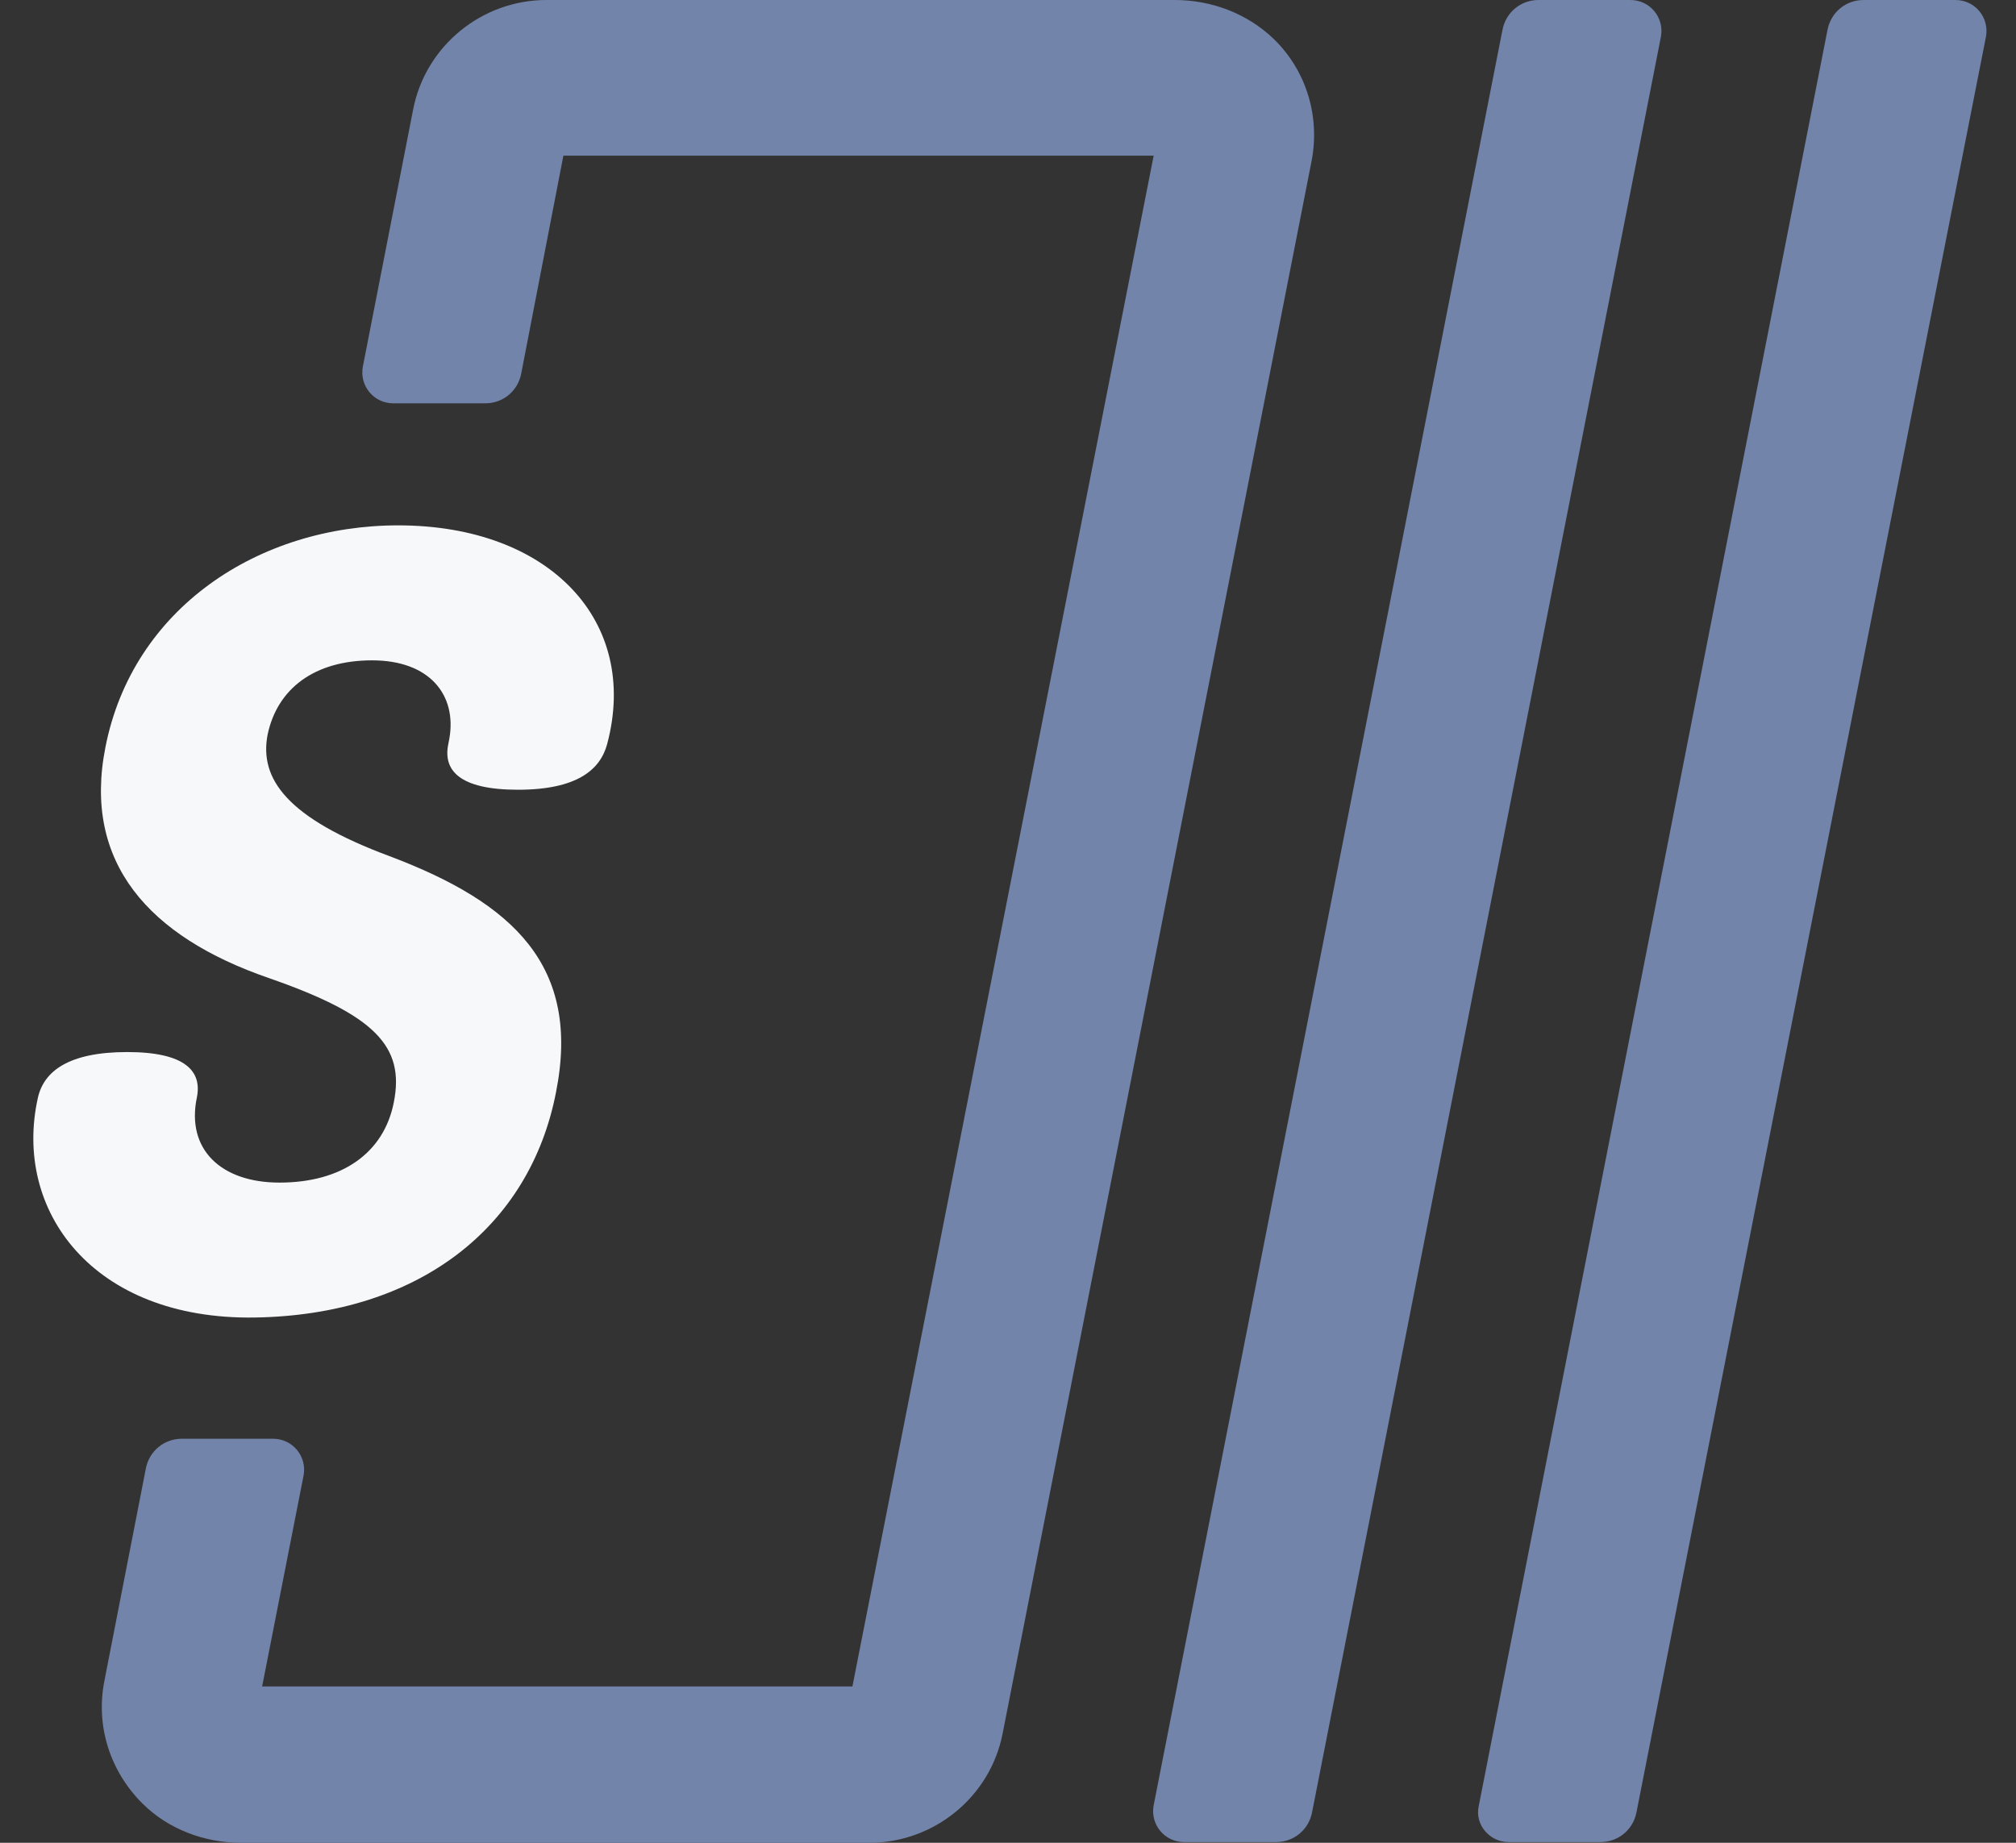
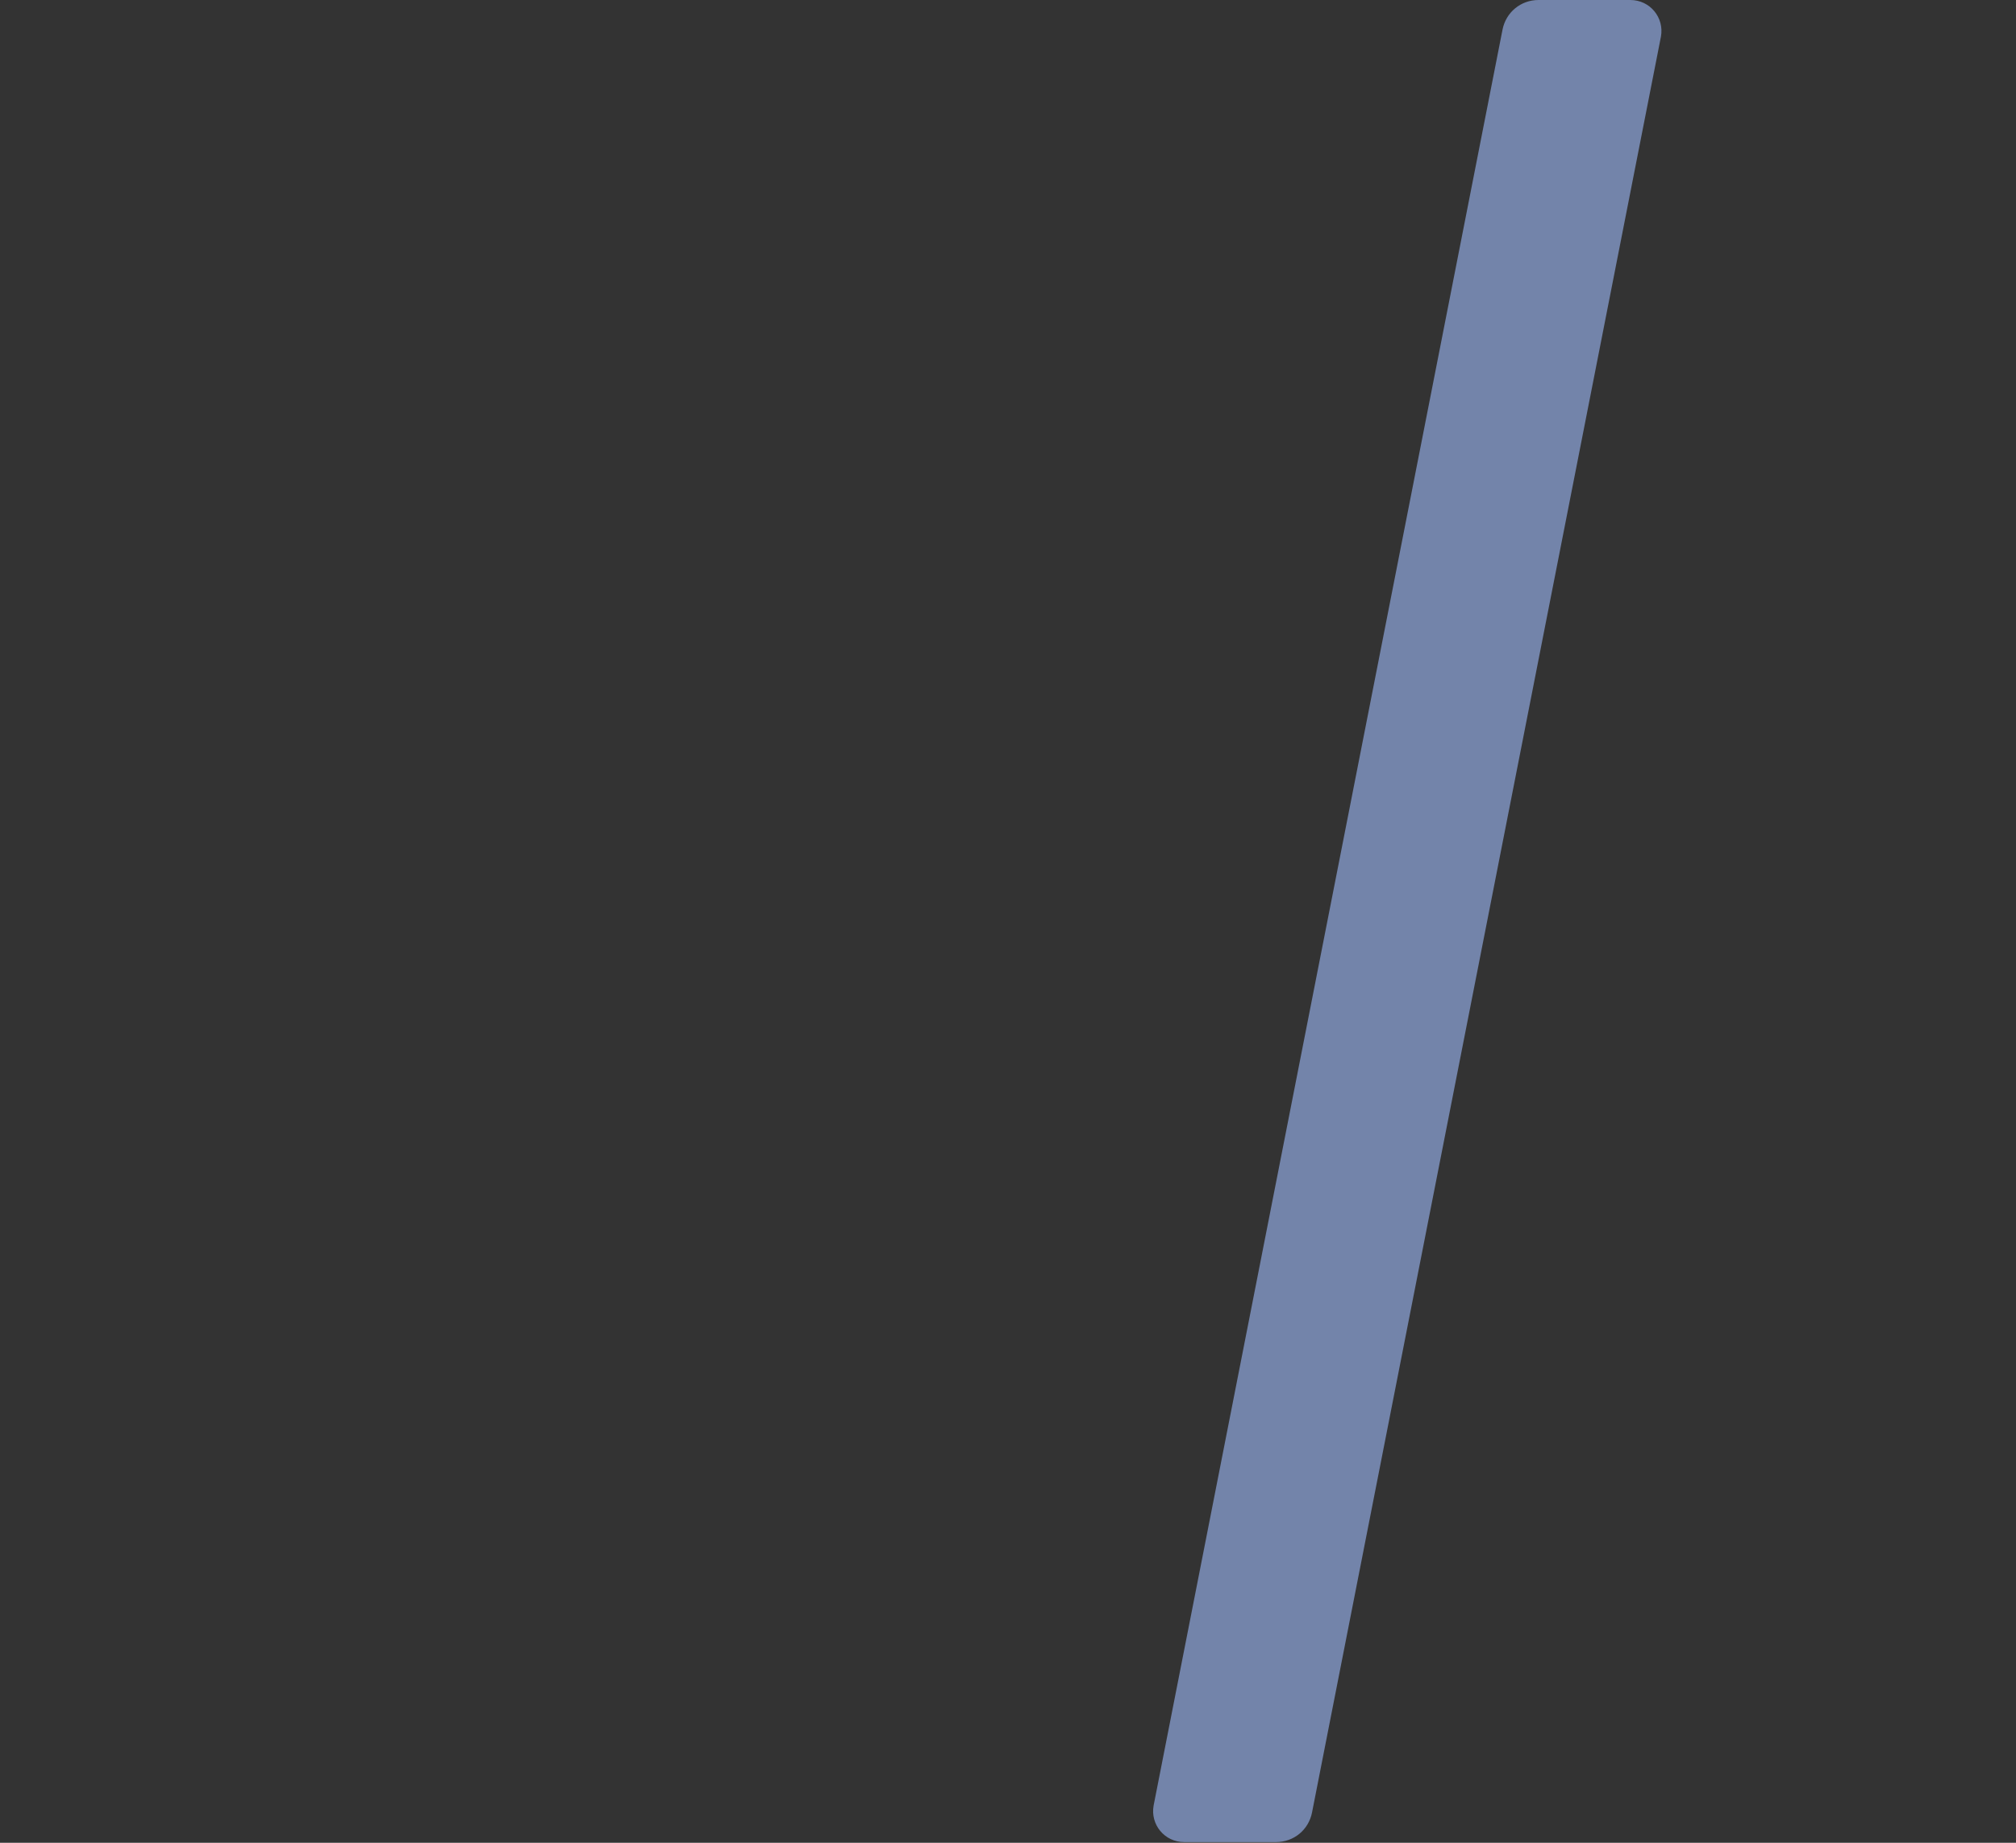
<svg xmlns="http://www.w3.org/2000/svg" width="35" height="32" viewBox="0 0 35 32" fill="none">
  <rect x="0" y="0" width="35" height="32" fill="#333333" stroke="none" />
-   <path d="M22.119 0.682C21.658 0.235 21.033 0 20.395 0H9.486C8.365 0 7.385 0.799 7.172 1.904L6.299 6.369C6.239 6.698 6.487 7.004 6.83 7.004H8.424C8.731 7.004 8.99 6.793 9.049 6.487L9.781 2.703H20.029L14.799 29.285H4.551L5.271 25.619C5.33 25.29 5.082 24.984 4.74 24.984H3.158C2.851 24.984 2.591 25.196 2.532 25.501L1.812 29.191C1.659 29.967 1.907 30.754 2.473 31.318C2.922 31.765 3.548 32 4.185 32H15.094C16.216 32 17.196 31.201 17.408 30.096L22.768 2.809C22.922 2.033 22.685 1.234 22.119 0.682Z" fill="#7384AA" />
  <path d="M20.559 31.988H22.153C22.46 31.988 22.72 31.777 22.779 31.471L28.836 0.635C28.895 0.306 28.647 0 28.304 0H26.71C26.404 0 26.144 0.212 26.085 0.517L20.028 31.354C19.969 31.683 20.217 31.988 20.559 31.988Z" fill="#7384AA" />
-   <path d="M26.191 31.988H27.785C28.092 31.988 28.352 31.777 28.411 31.471L34.479 0.635C34.538 0.306 34.29 0 33.948 0H32.354C32.047 0 31.788 0.212 31.728 0.517L25.672 31.365C25.601 31.683 25.861 31.988 26.191 31.988Z" fill="#7384AA" />
-   <path d="M0.658 19.062C0.761 18.605 1.187 18.269 2.208 18.269C3.228 18.269 3.511 18.608 3.417 19.062C3.232 19.956 3.833 20.536 4.853 20.536C5.93 20.536 6.667 20.026 6.838 19.137C7.027 18.174 6.517 17.626 4.664 16.983C2.586 16.265 1.433 14.98 1.83 12.977C2.303 10.558 4.495 9.123 6.913 9.123C9.539 9.123 11.109 10.785 10.541 12.921C10.421 13.37 10.012 13.714 8.992 13.714C7.972 13.714 7.689 13.374 7.783 12.921L7.801 12.827C7.934 12.071 7.462 11.467 6.46 11.467C5.459 11.467 4.816 11.958 4.647 12.752C4.495 13.526 4.986 14.207 6.762 14.867C8.917 15.679 10.088 16.776 9.653 18.967C9.199 21.309 7.271 22.836 4.419 22.879C1.606 22.92 0.221 21.017 0.658 19.062Z" fill="#F7F8FA" />
</svg>